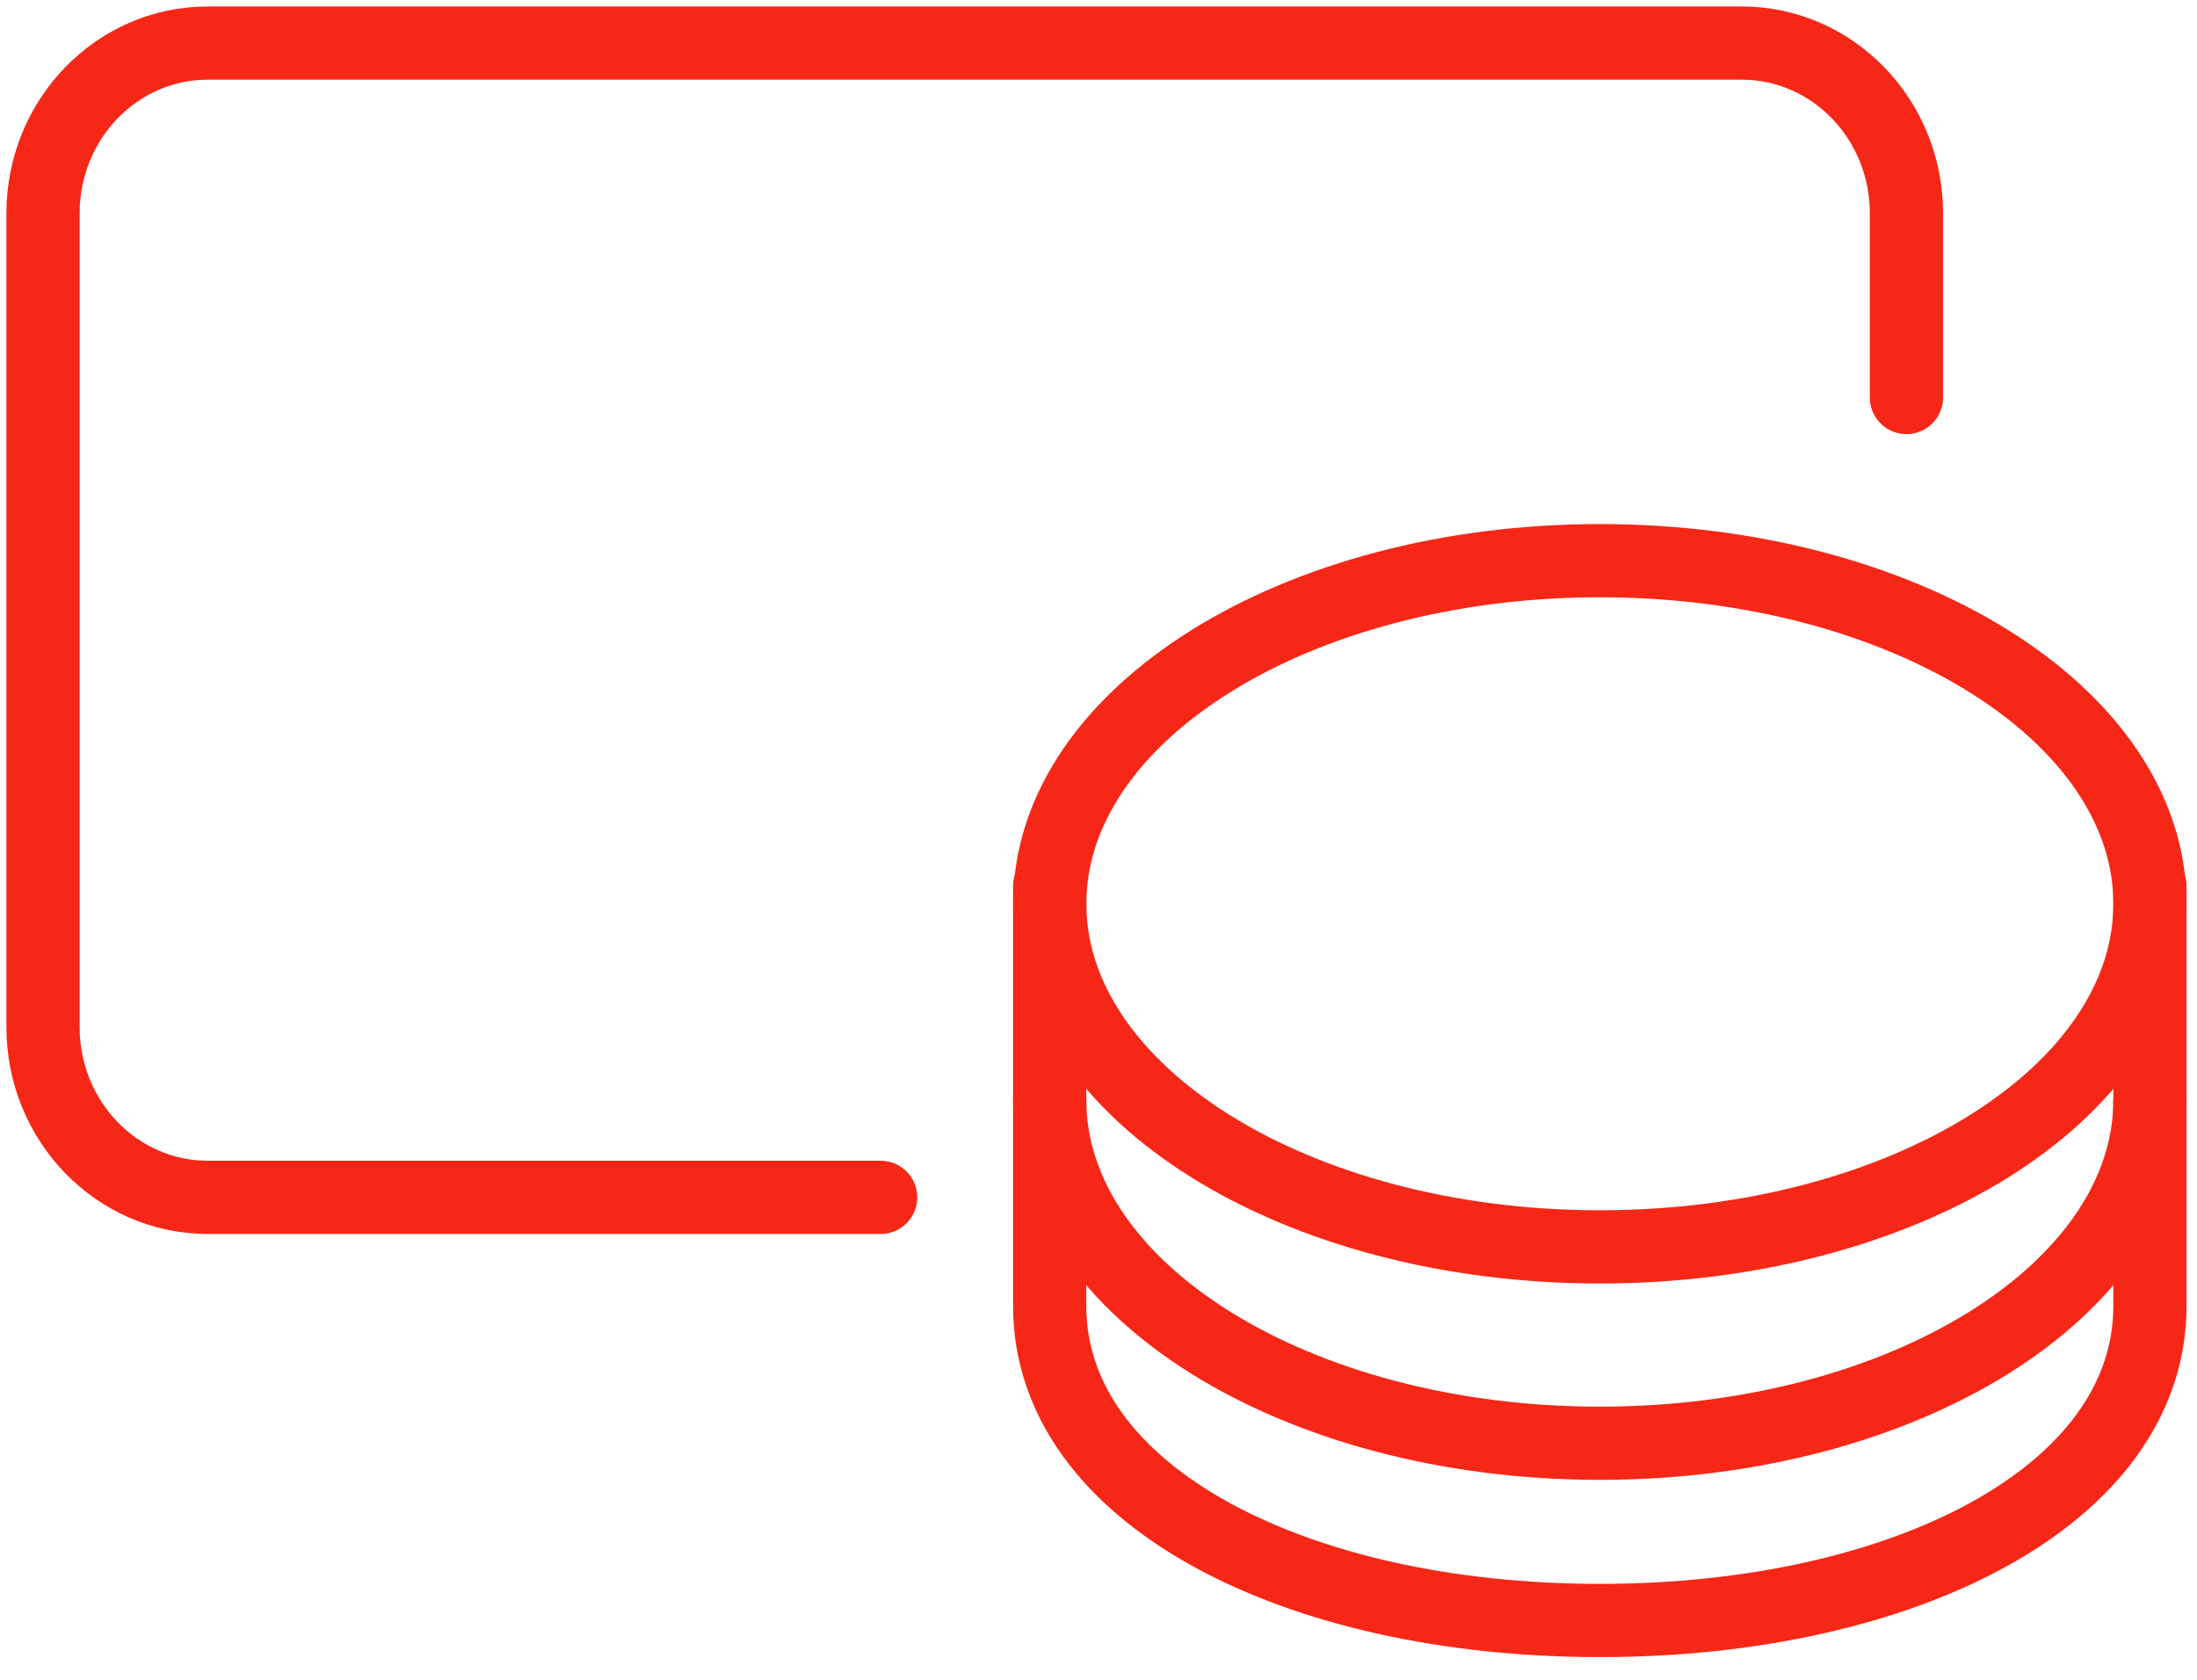
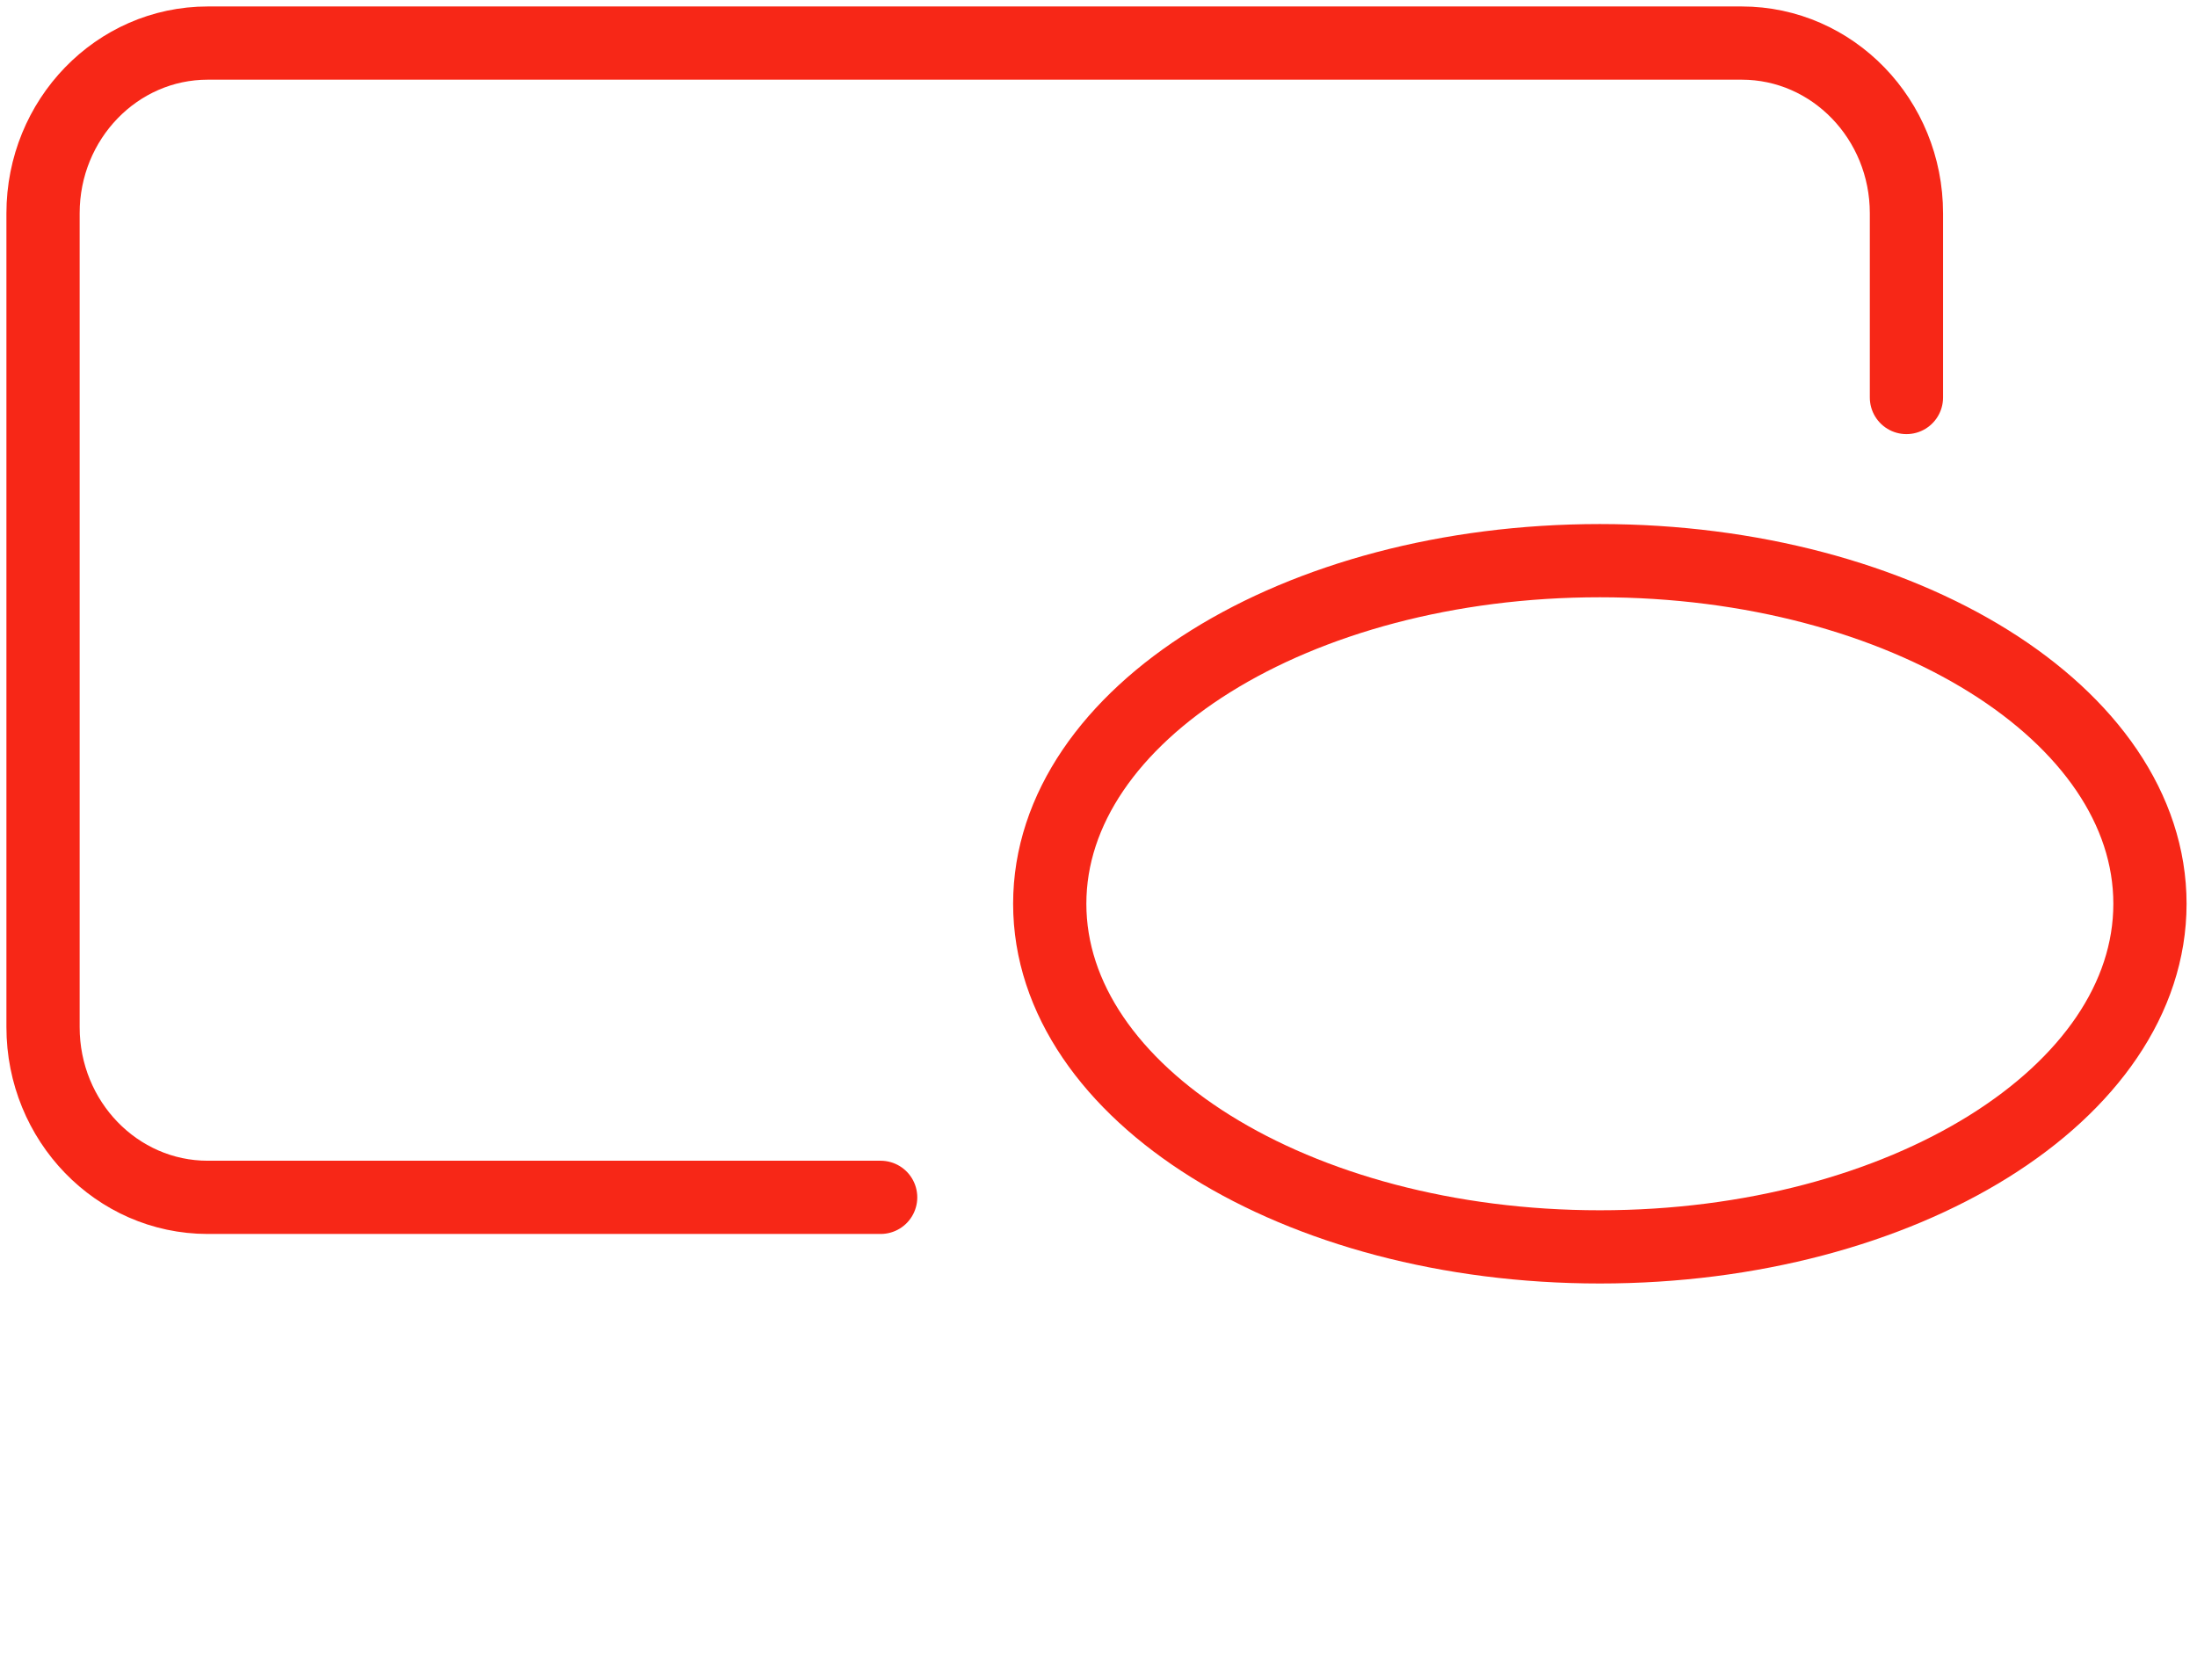
<svg xmlns="http://www.w3.org/2000/svg" width="51" height="39" viewBox="0 0 51 39" fill="none">
  <path d="M37.138 28.949C44.19 28.949 49.908 25.383 49.908 20.983C49.908 16.584 44.19 13.017 37.138 13.017C30.085 13.017 24.368 16.584 24.368 20.983C24.368 25.383 30.085 28.949 37.138 28.949Z" stroke="#F72717" stroke-width="1.7" stroke-linecap="round" stroke-linejoin="round" />
-   <path d="M24.367 25.542C24.367 29.942 30.085 33.508 37.137 33.508C44.189 33.508 49.907 29.942 49.907 25.542" stroke="#F72717" stroke-width="1.7" stroke-linecap="round" stroke-linejoin="round" />
-   <path d="M49.907 20.572V30.323C49.907 34.724 44.189 37.623 37.137 37.623C30.085 37.623 24.367 34.724 24.367 30.323V20.572" stroke="#F72717" stroke-width="1.7" stroke-linecap="round" stroke-linejoin="round" />
  <path d="M20.443 27.799H4.823C2.711 27.799 0.999 26.03 0.999 23.847V4.952C0.999 2.77 2.711 1 4.823 1H40.431C42.542 1 44.255 2.77 44.255 4.952V9.229" stroke="#F72717" stroke-width="1.7" stroke-linecap="round" stroke-linejoin="round" />
</svg>